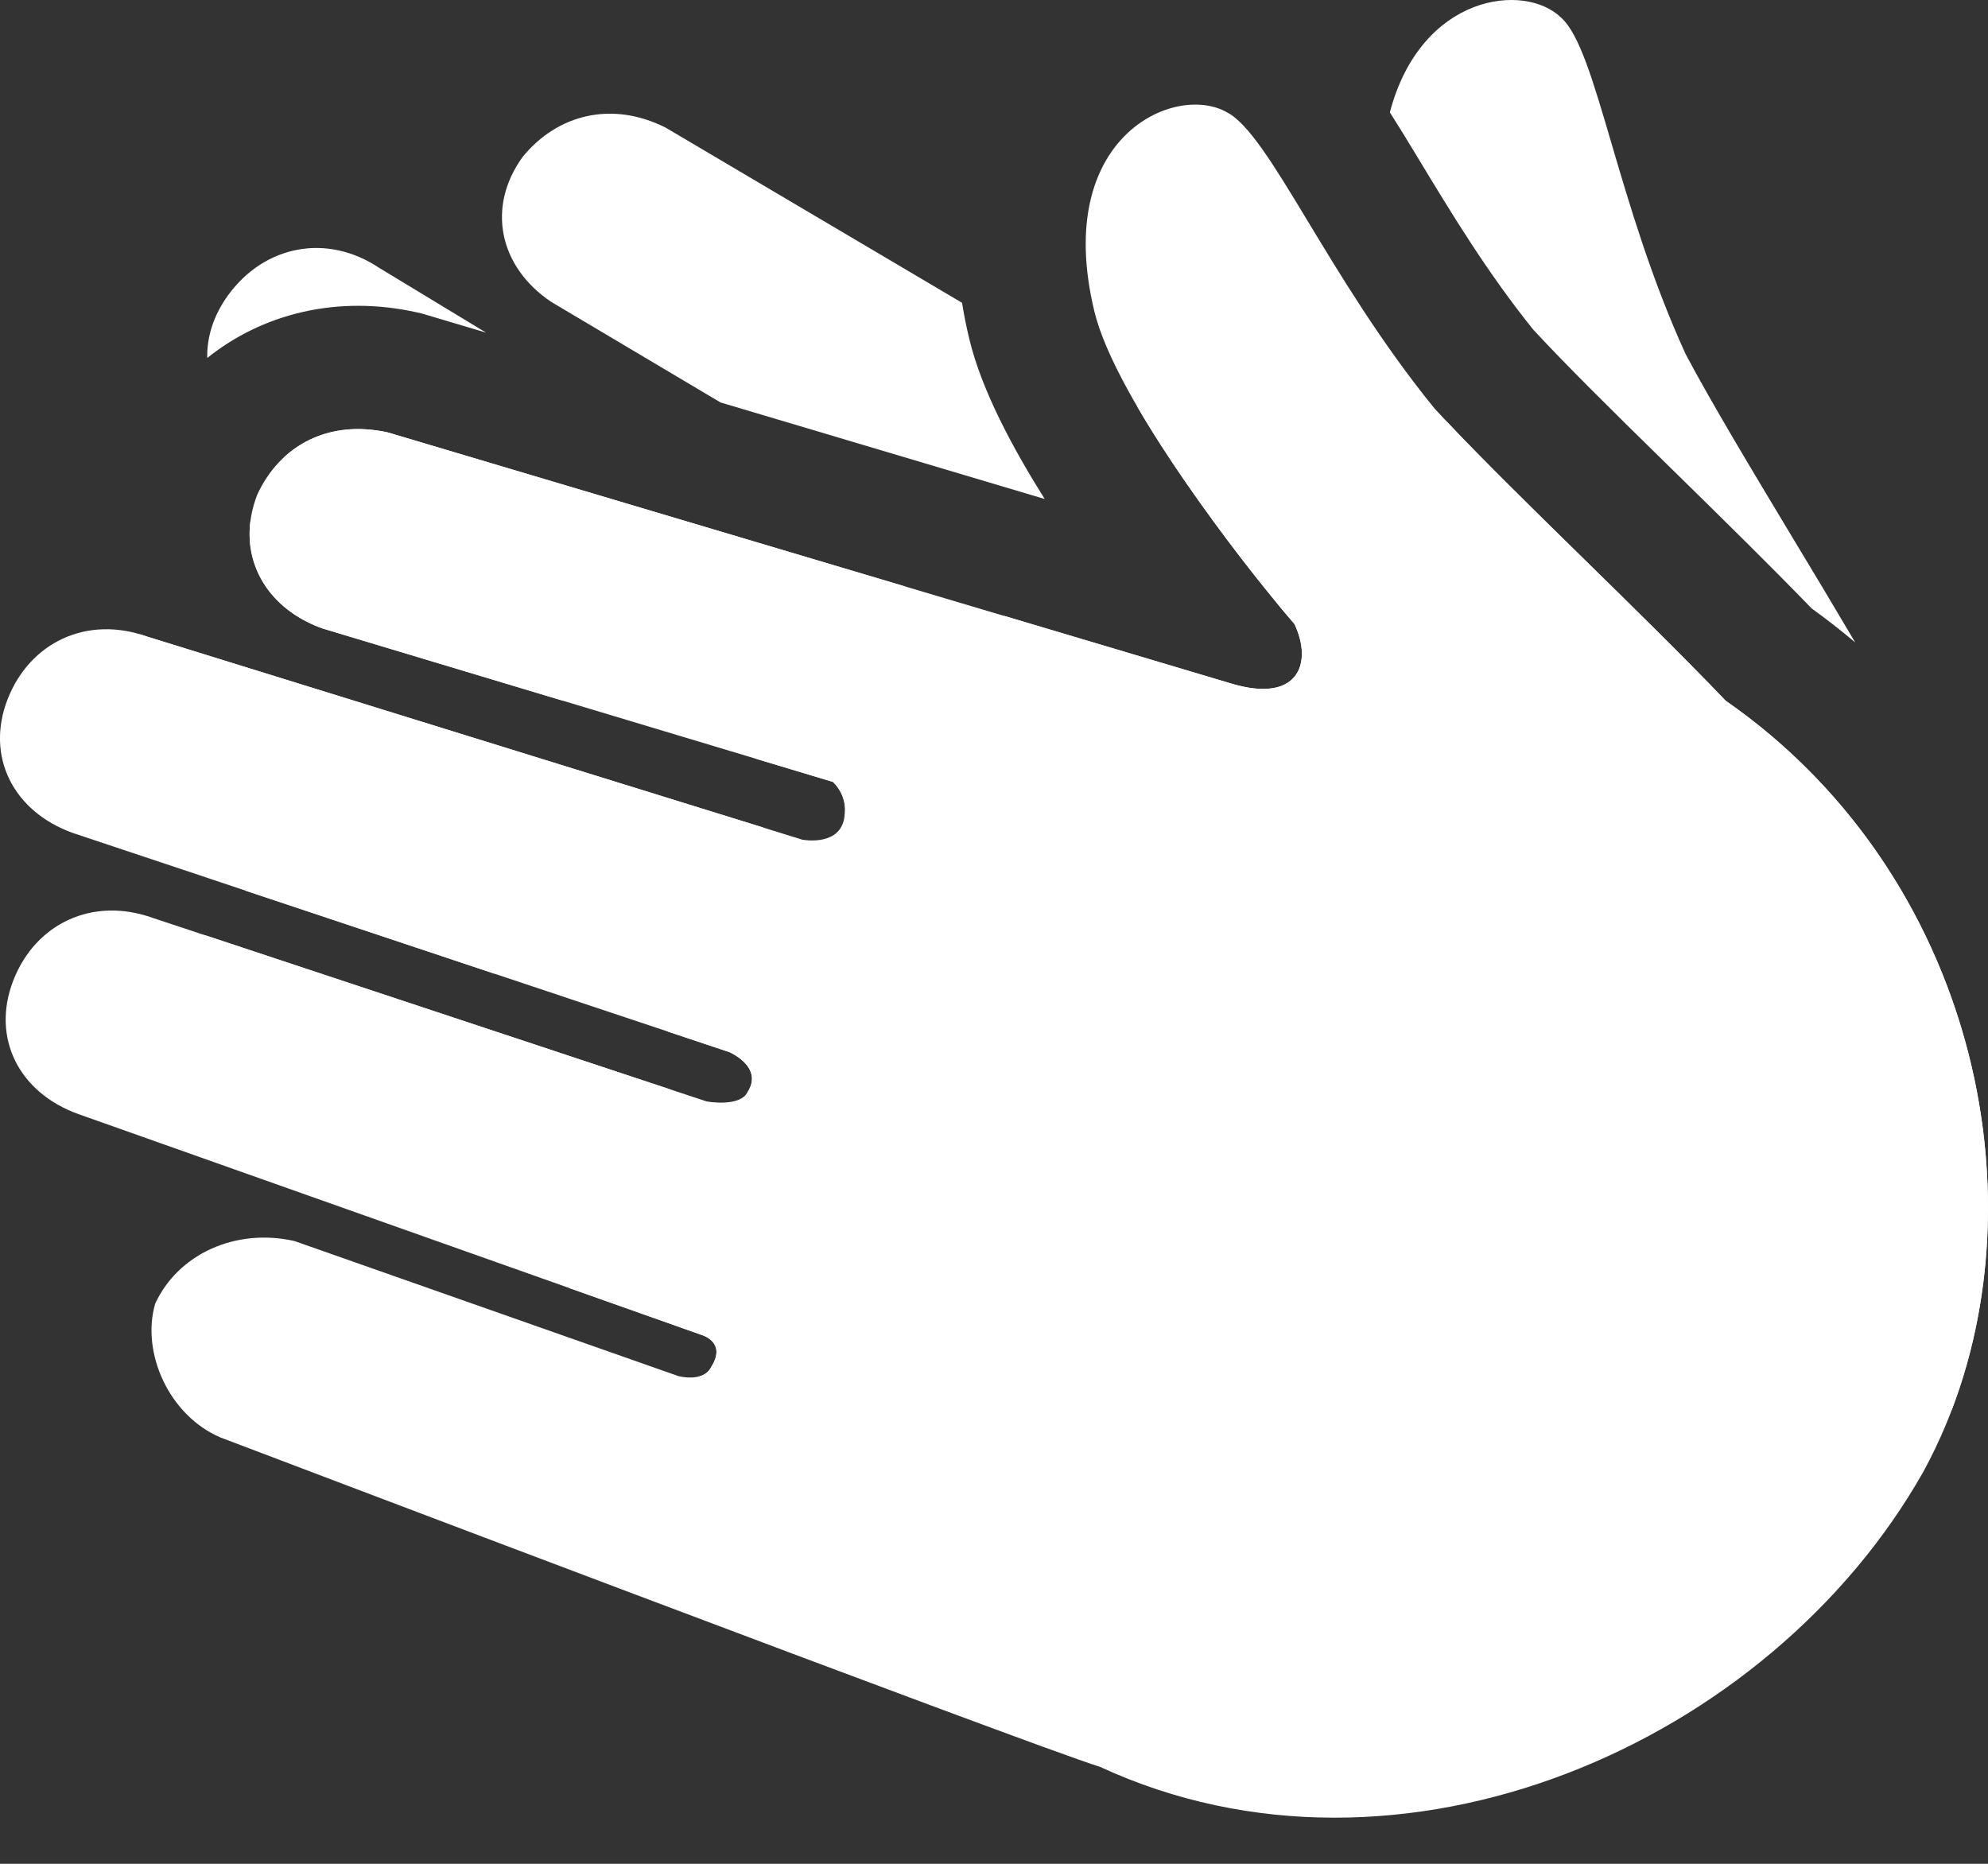
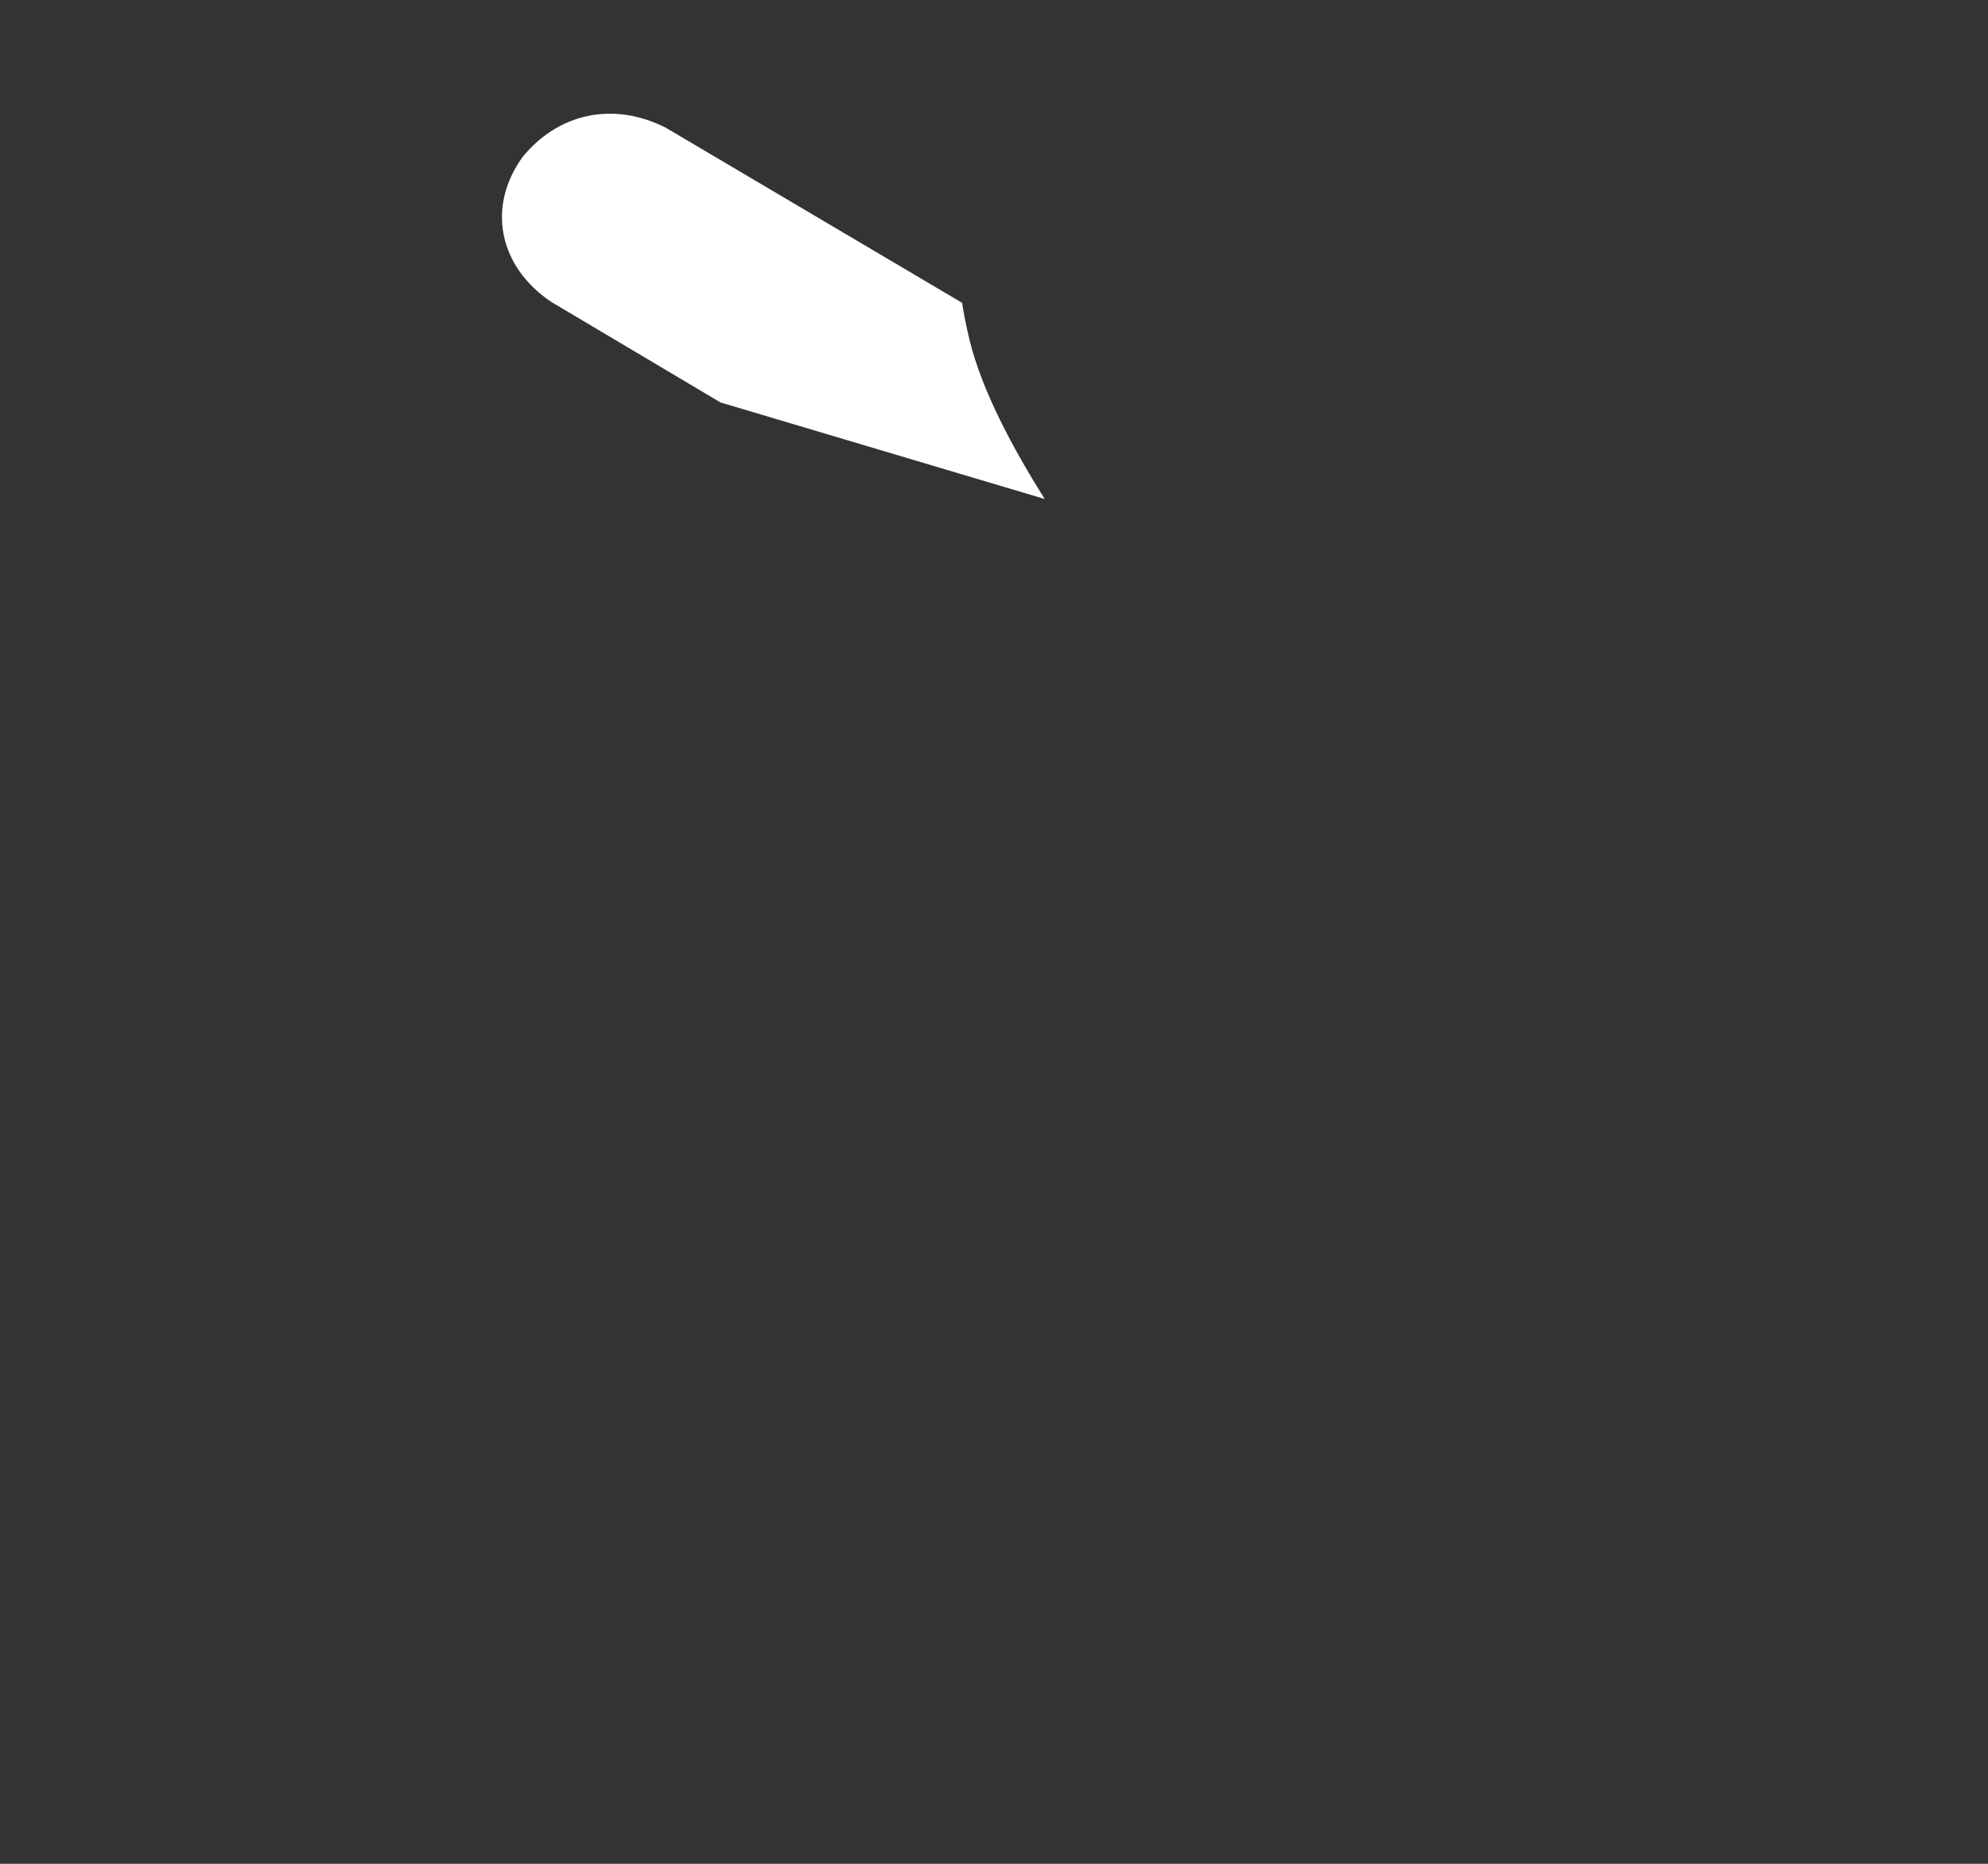
<svg xmlns="http://www.w3.org/2000/svg" width="16" height="15" viewBox="0 0 16 15" fill="none">
  <rect x="0" y="0" width="16" height="15" fill="#333333" stroke="none" />
-   <path d="M9.902 5.499C10.45 5.667 10.568 5.338 10.418 5.022C9.988 4.524 8.978 3.211 8.808 2.507C8.468 1.099 9.458 0.665 9.875 0.904C10.221 1.083 10.682 2.226 11.545 3.287C12.116 3.908 13.177 4.895 13.888 5.639C15.985 7.095 16.53 9.918 15.48 11.844C14.241 14.037 11.271 15.338 8.854 14.22C8.306 14.051 1.775 11.569 1.775 11.569C1.361 11.393 1.134 10.886 1.249 10.492C1.431 10.096 1.893 9.88 2.37 9.988L5.46 11.075C5.46 11.075 5.665 11.13 5.726 10.998C5.851 10.798 5.645 10.743 5.645 10.743L0.633 8.967C0.152 8.795 -0.072 8.353 0.107 7.891C0.286 7.43 0.748 7.215 1.228 7.387L5.686 8.864C5.686 8.864 5.959 8.916 6.02 8.784C6.144 8.584 5.869 8.467 5.869 8.467L0.587 6.704C0.107 6.532 -0.118 6.089 0.061 5.628C0.241 5.167 0.702 4.951 1.183 5.123L6.458 6.758C6.458 6.758 6.73 6.81 6.788 6.613C6.845 6.416 6.704 6.293 6.704 6.293L2.596 5.058C2.115 4.886 1.891 4.444 2.07 3.982C2.252 3.585 2.646 3.373 3.124 3.481L9.902 5.499Z" fill="white" />
-   <path d="M12.024 4.259C12.088 4.602 11.888 4.892 11.401 4.598L9.151 3.269C9.389 3.679 9.706 4.124 9.983 4.485L10.006 4.514L10.046 4.566L10.061 4.585C10.094 4.627 10.126 4.668 10.158 4.707L10.164 4.715C10.26 4.835 10.347 4.94 10.418 5.022C10.568 5.338 10.45 5.667 9.902 5.499L8.081 4.956C7.967 5.102 7.738 4.996 7.738 4.996L7.279 4.718L3.124 3.481C3.088 3.472 3.052 3.466 3.016 3.462C2.724 3.424 2.469 3.509 2.283 3.683L6.093 6.109L6.704 6.293C6.704 6.293 6.831 6.403 6.795 6.582C6.848 6.65 6.895 6.755 6.789 6.855C6.696 6.968 6.446 6.853 6.446 6.853L6.14 6.659L1.183 5.123C1.164 5.117 1.146 5.111 1.128 5.105C1.141 5.351 1.278 5.584 1.524 5.748L5.377 8.303L5.869 8.467C5.869 8.467 6.144 8.584 6.02 8.784C6.015 8.793 6.01 8.801 6.004 8.809C6 8.844 5.979 8.884 5.932 8.93C5.838 9.043 5.654 8.941 5.654 8.941L5.389 8.766L1.655 7.528C1.542 7.871 1.651 8.309 1.957 8.54C1.957 8.54 3.208 9.412 4.586 10.368L5.645 10.743C5.645 10.743 5.851 10.798 5.726 10.998C5.703 11.048 5.66 11.071 5.615 11.081C6.829 11.921 7.926 12.674 8.128 12.796C10.18 14.456 13.393 13.902 15.161 12.074C15.369 11.852 15.552 11.607 15.709 11.345C16.428 9.457 15.81 6.974 13.888 5.639C13.558 5.293 13.152 4.895 12.755 4.506C12.343 4.102 11.941 3.708 11.641 3.39C11.783 3.743 11.924 4.057 12.024 4.259Z" fill="white" />
  <path d="M7.743 2.437C7.758 2.534 7.778 2.632 7.802 2.731C7.901 3.143 8.153 3.61 8.408 4.016L5.799 3.239L4.437 2.43C4.016 2.148 3.914 1.666 4.207 1.262C4.486 0.921 4.923 0.809 5.357 1.027L7.743 2.437Z" fill="white" />
-   <path d="M3.912 2.677L3.395 2.523L3.36 2.515C2.713 2.37 2.111 2.526 1.668 2.881C1.664 2.713 1.718 2.539 1.835 2.377C2.128 1.973 2.631 1.875 3.052 2.156L3.912 2.677Z" fill="white" />
-   <path d="M14.931 5.17C14.768 4.894 14.594 4.603 14.421 4.317C14.094 3.773 13.774 3.242 13.565 2.847C13.289 2.242 13.113 1.641 12.97 1.155C12.822 0.651 12.711 0.271 12.563 0.141C12.27 -0.144 11.437 -0.048 11.186 0.904C11.261 1.022 11.336 1.145 11.408 1.264L11.414 1.274C11.679 1.712 11.97 2.194 12.341 2.654C12.604 2.938 12.982 3.312 13.402 3.723L13.496 3.815C13.864 4.176 14.252 4.557 14.581 4.897C14.702 4.984 14.819 5.076 14.931 5.17Z" fill="white" />
-   <path d="M1.969 7.166C2.249 7.002 2.615 6.987 2.943 7.151L3.984 7.838L1.969 7.166Z" fill="white" />
-   <path d="M2.015 4.199C2.181 4.201 2.351 4.253 2.51 4.359L4.532 5.64L2.596 5.058C2.242 4.932 2.026 4.658 2.01 4.338C2.007 4.292 2.009 4.246 2.015 4.199Z" fill="white" />
+   <path d="M1.969 7.166L3.984 7.838L1.969 7.166Z" fill="white" />
</svg>